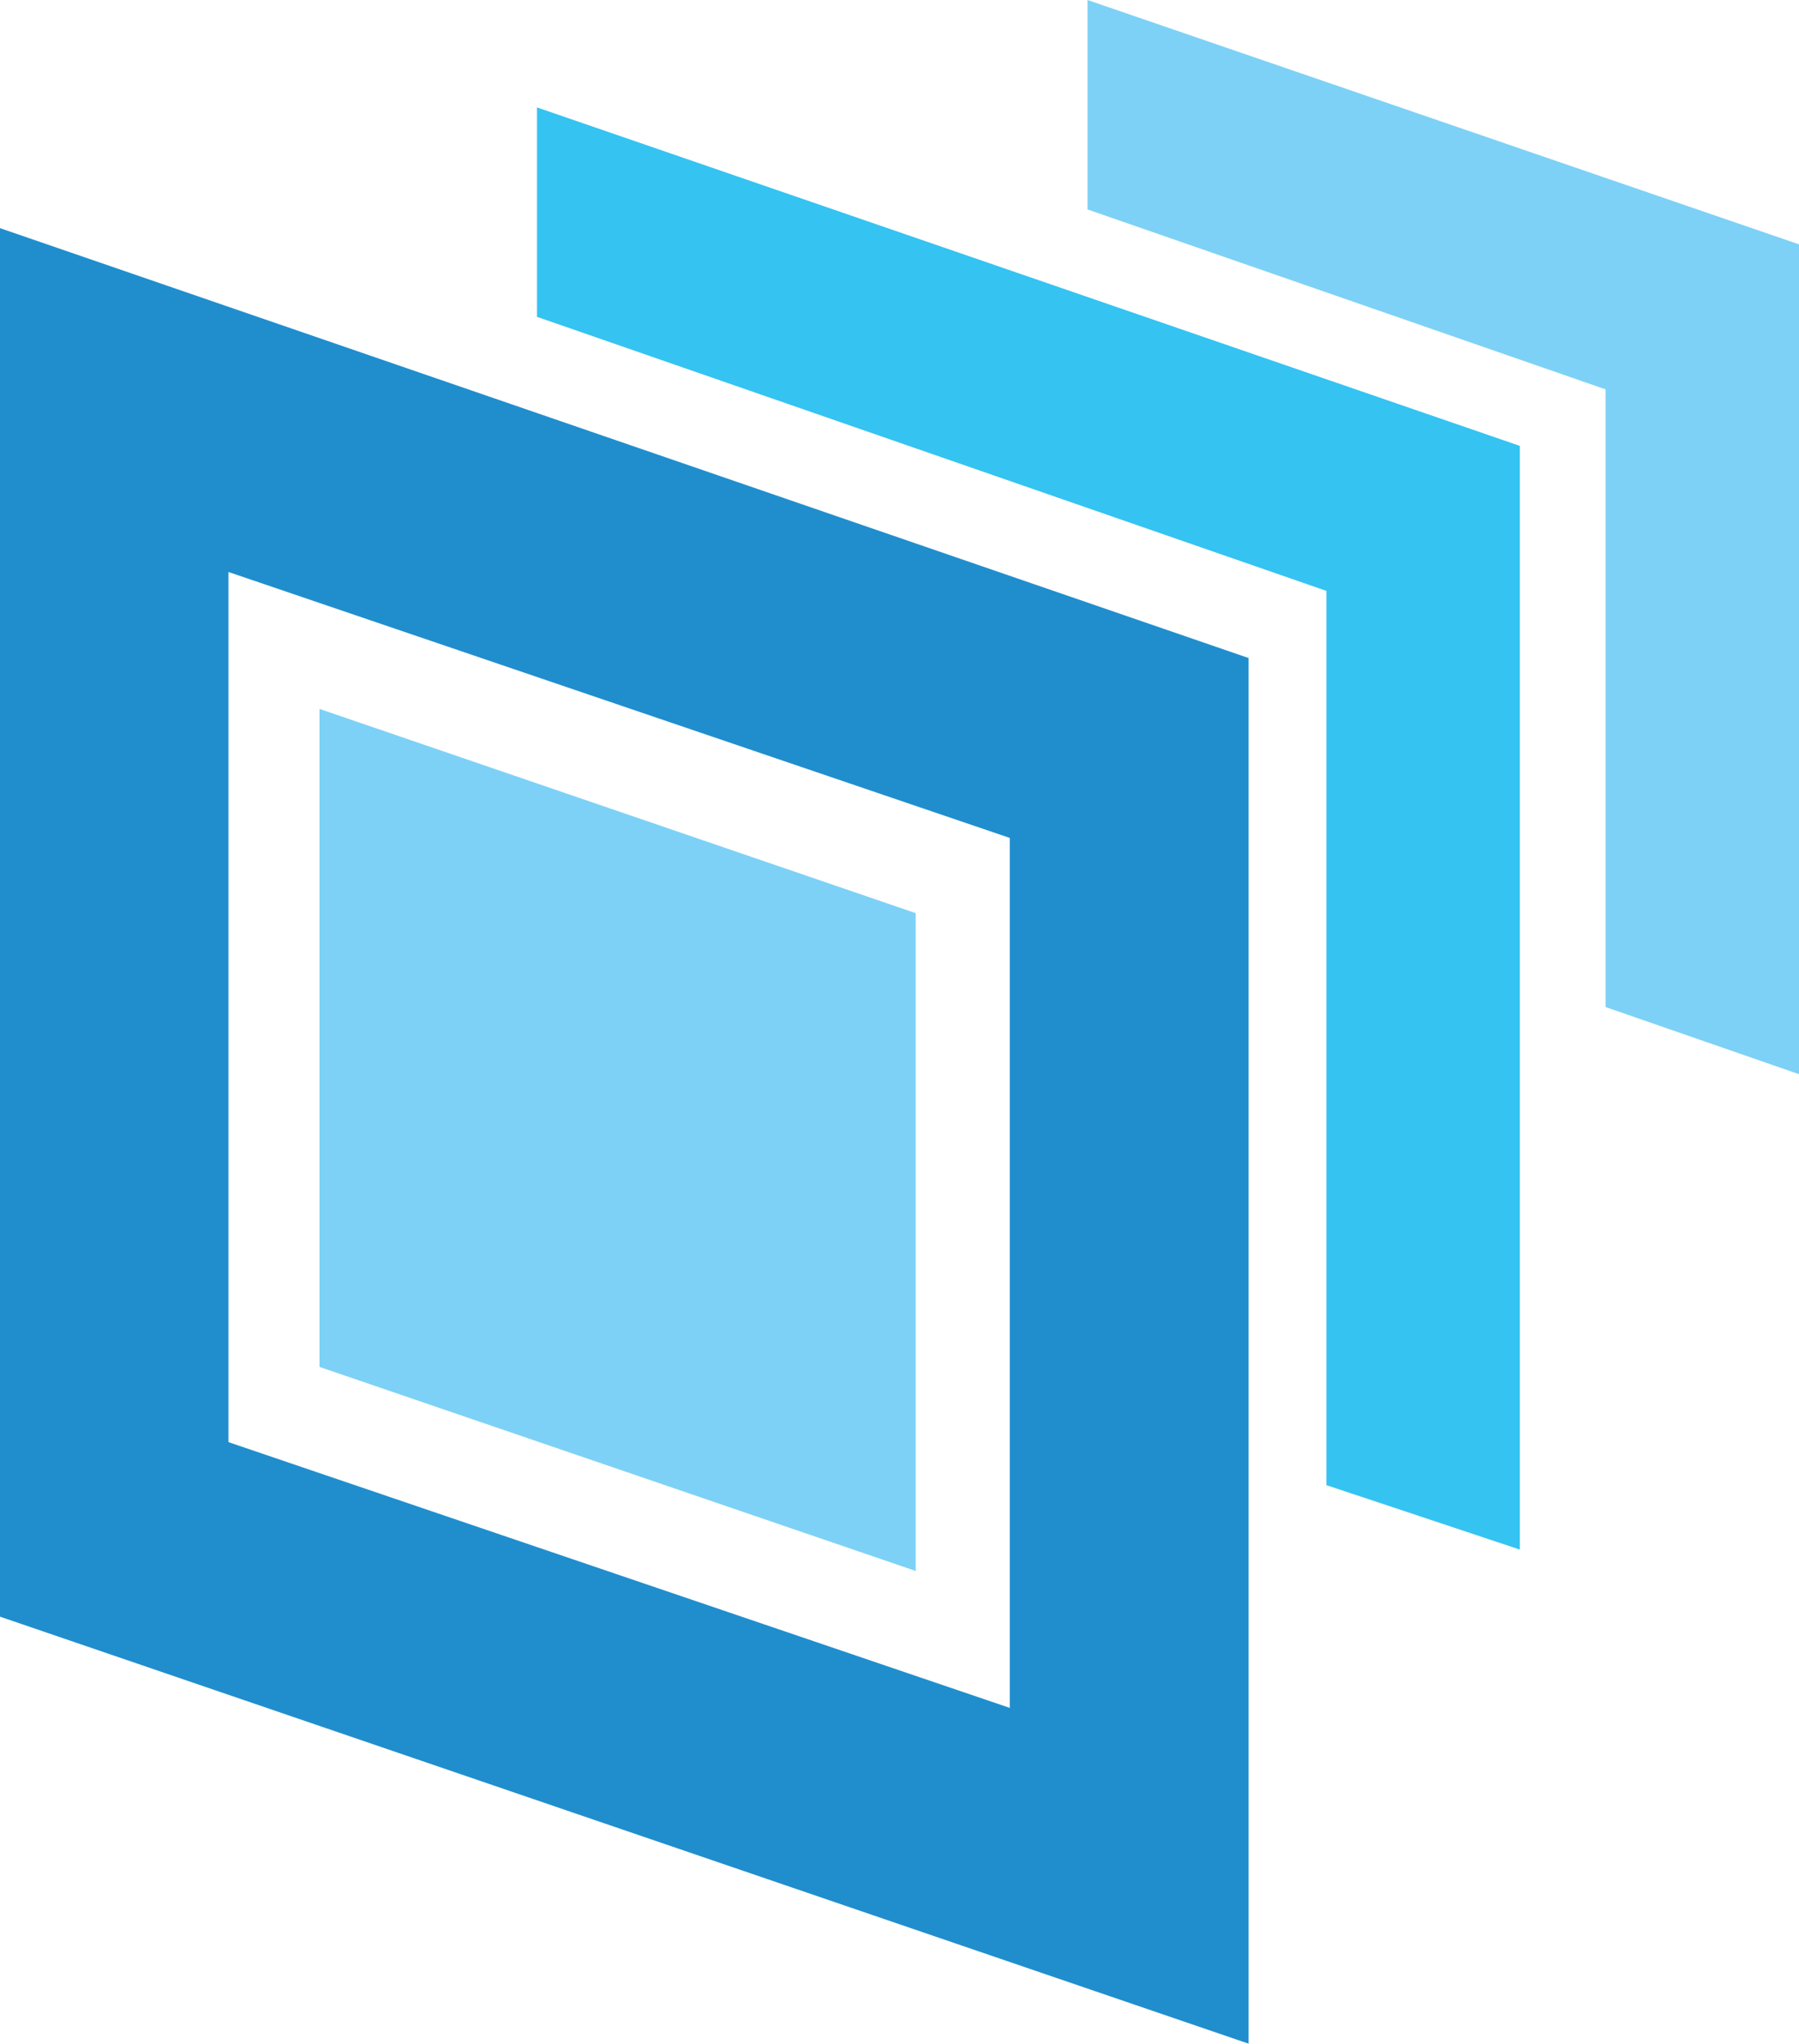
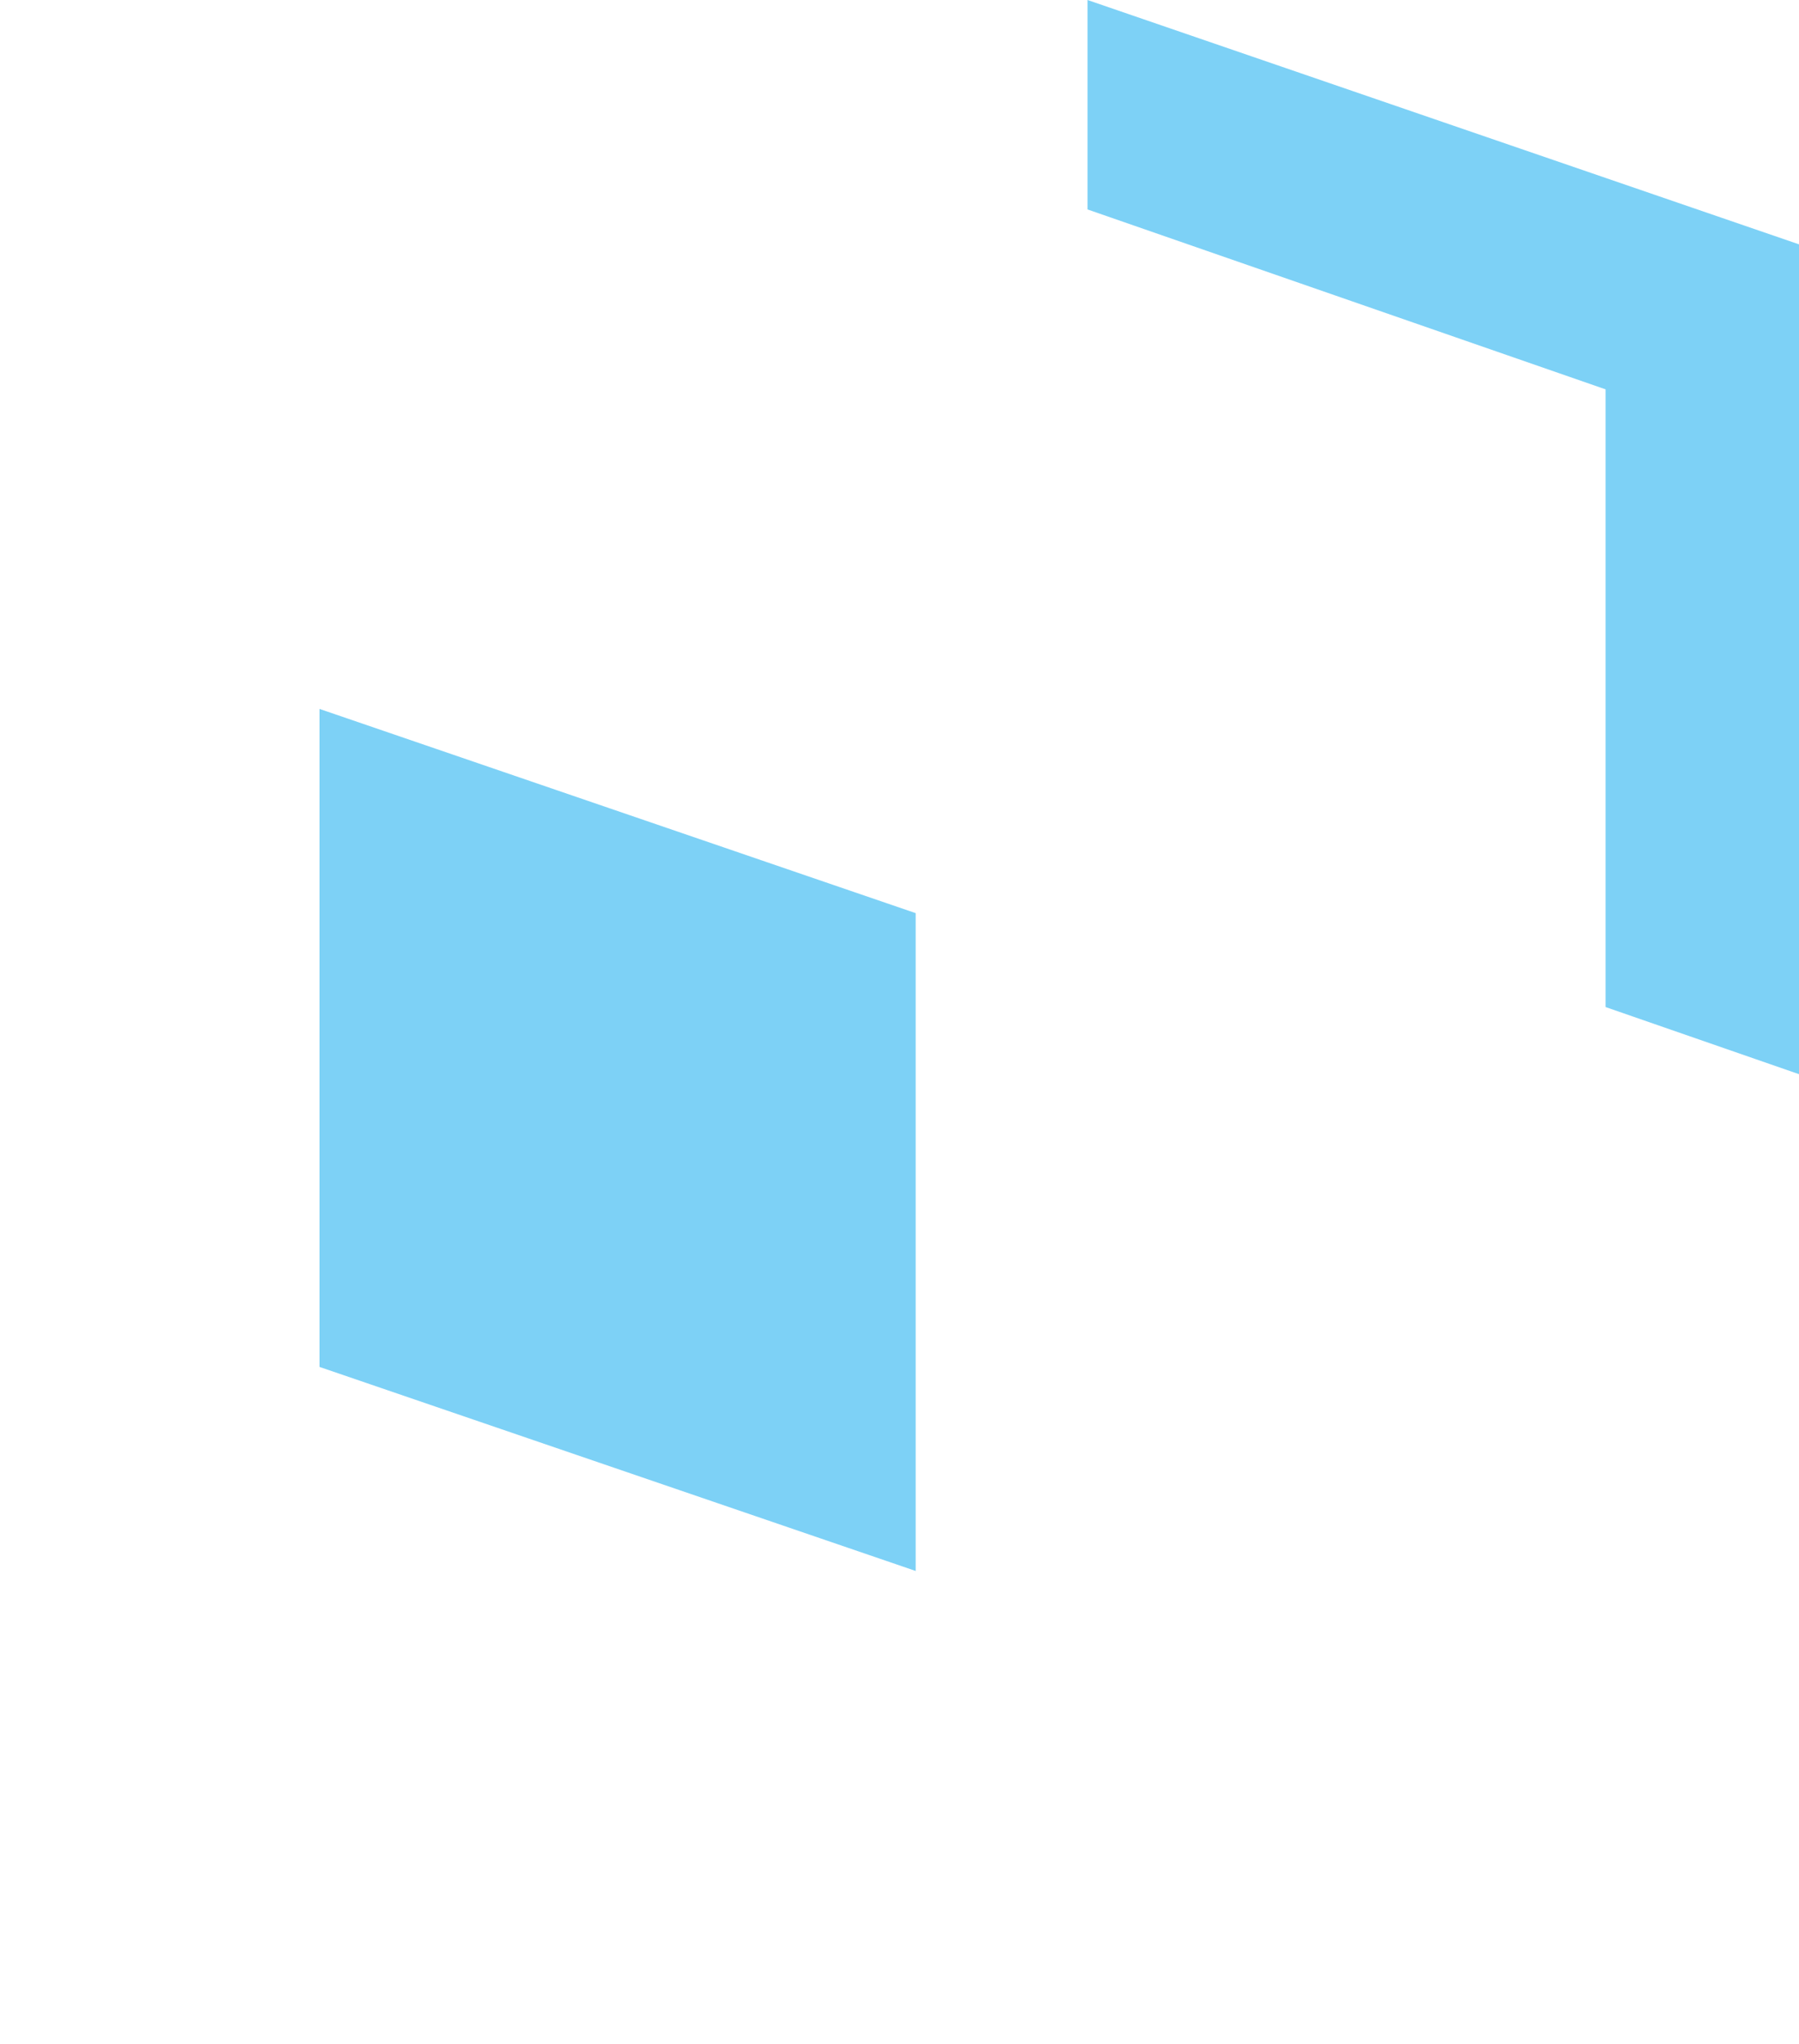
<svg xmlns="http://www.w3.org/2000/svg" viewBox="0 0 10 11.358">
-   <path fill="#208ecd" d="M6.94 11.358V3.657L0 1.268v7.717zM1.27 8.015V3.179l4.343 1.478v4.835z" />
  <path fill="#7dd1f6" d="M1.776 7.597 5.09 8.731V5.075L1.776 3.94zm7.149-2L10 5.97V1.358L6.045 0v1.164l2.88 1z" />
-   <path fill="#35c3f1" d="M2.985.597v1.164l4.388 1.523v4.97l1.075.358V2.478z" />
</svg>